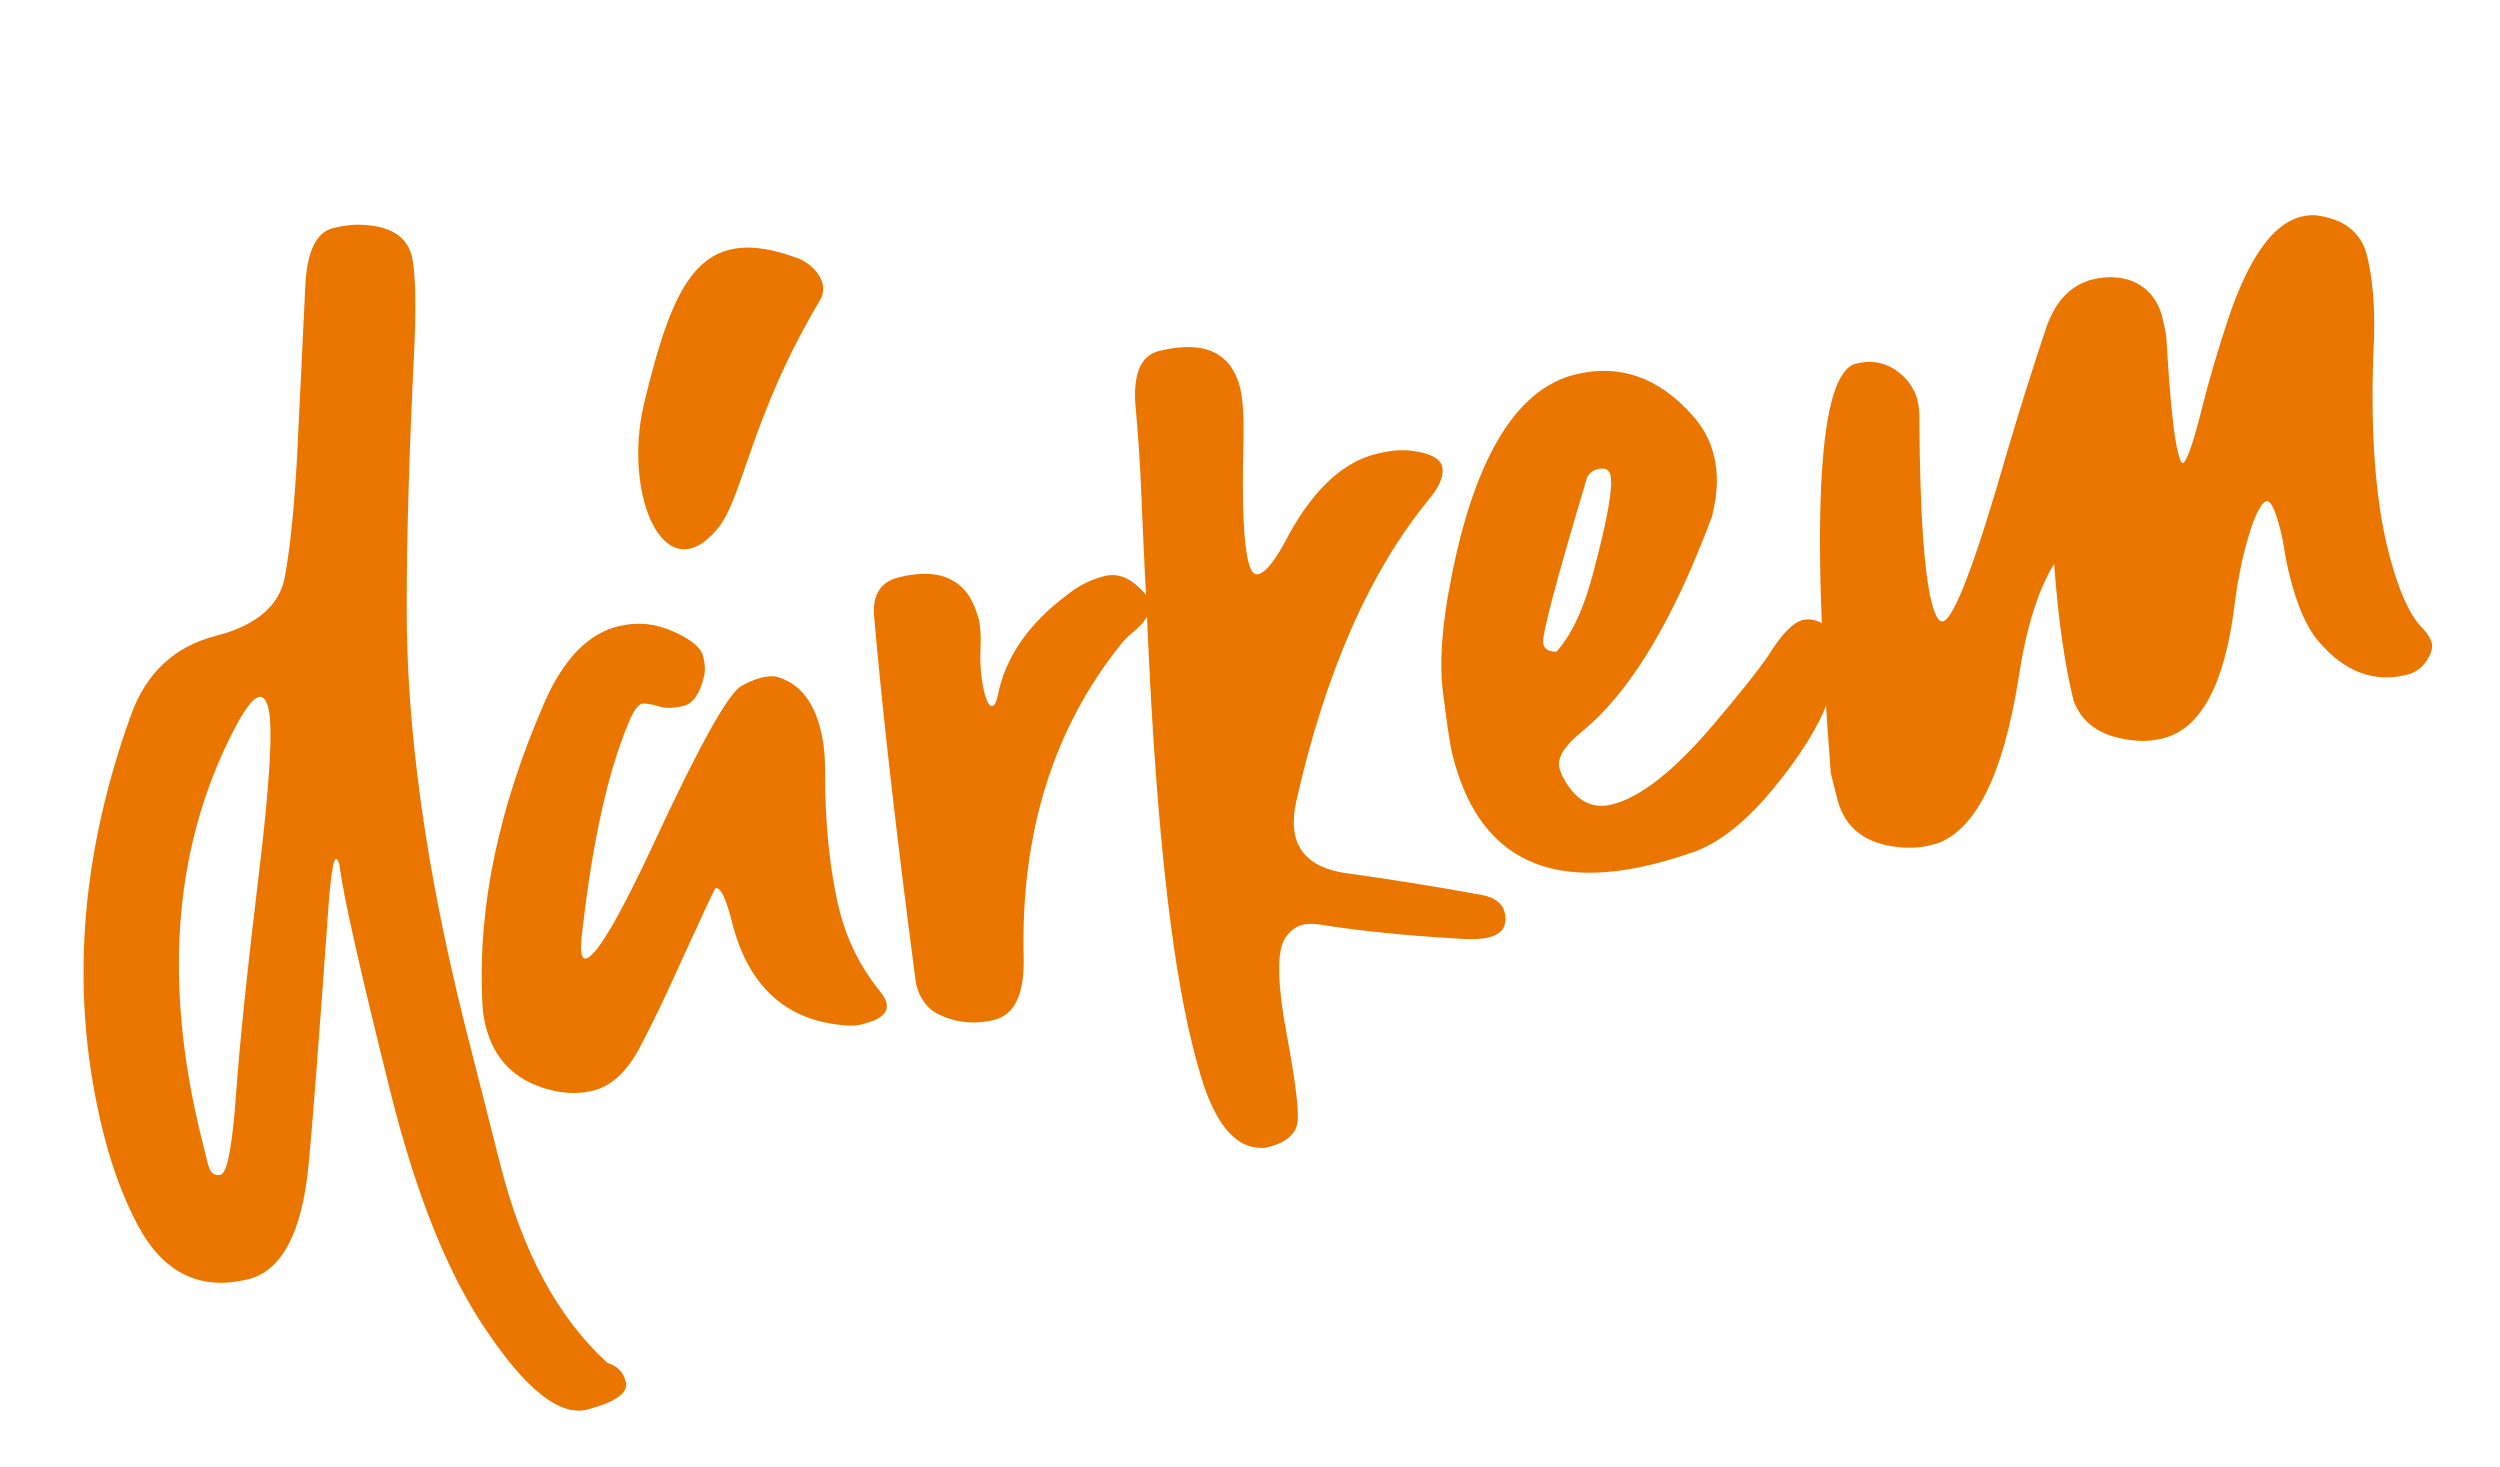
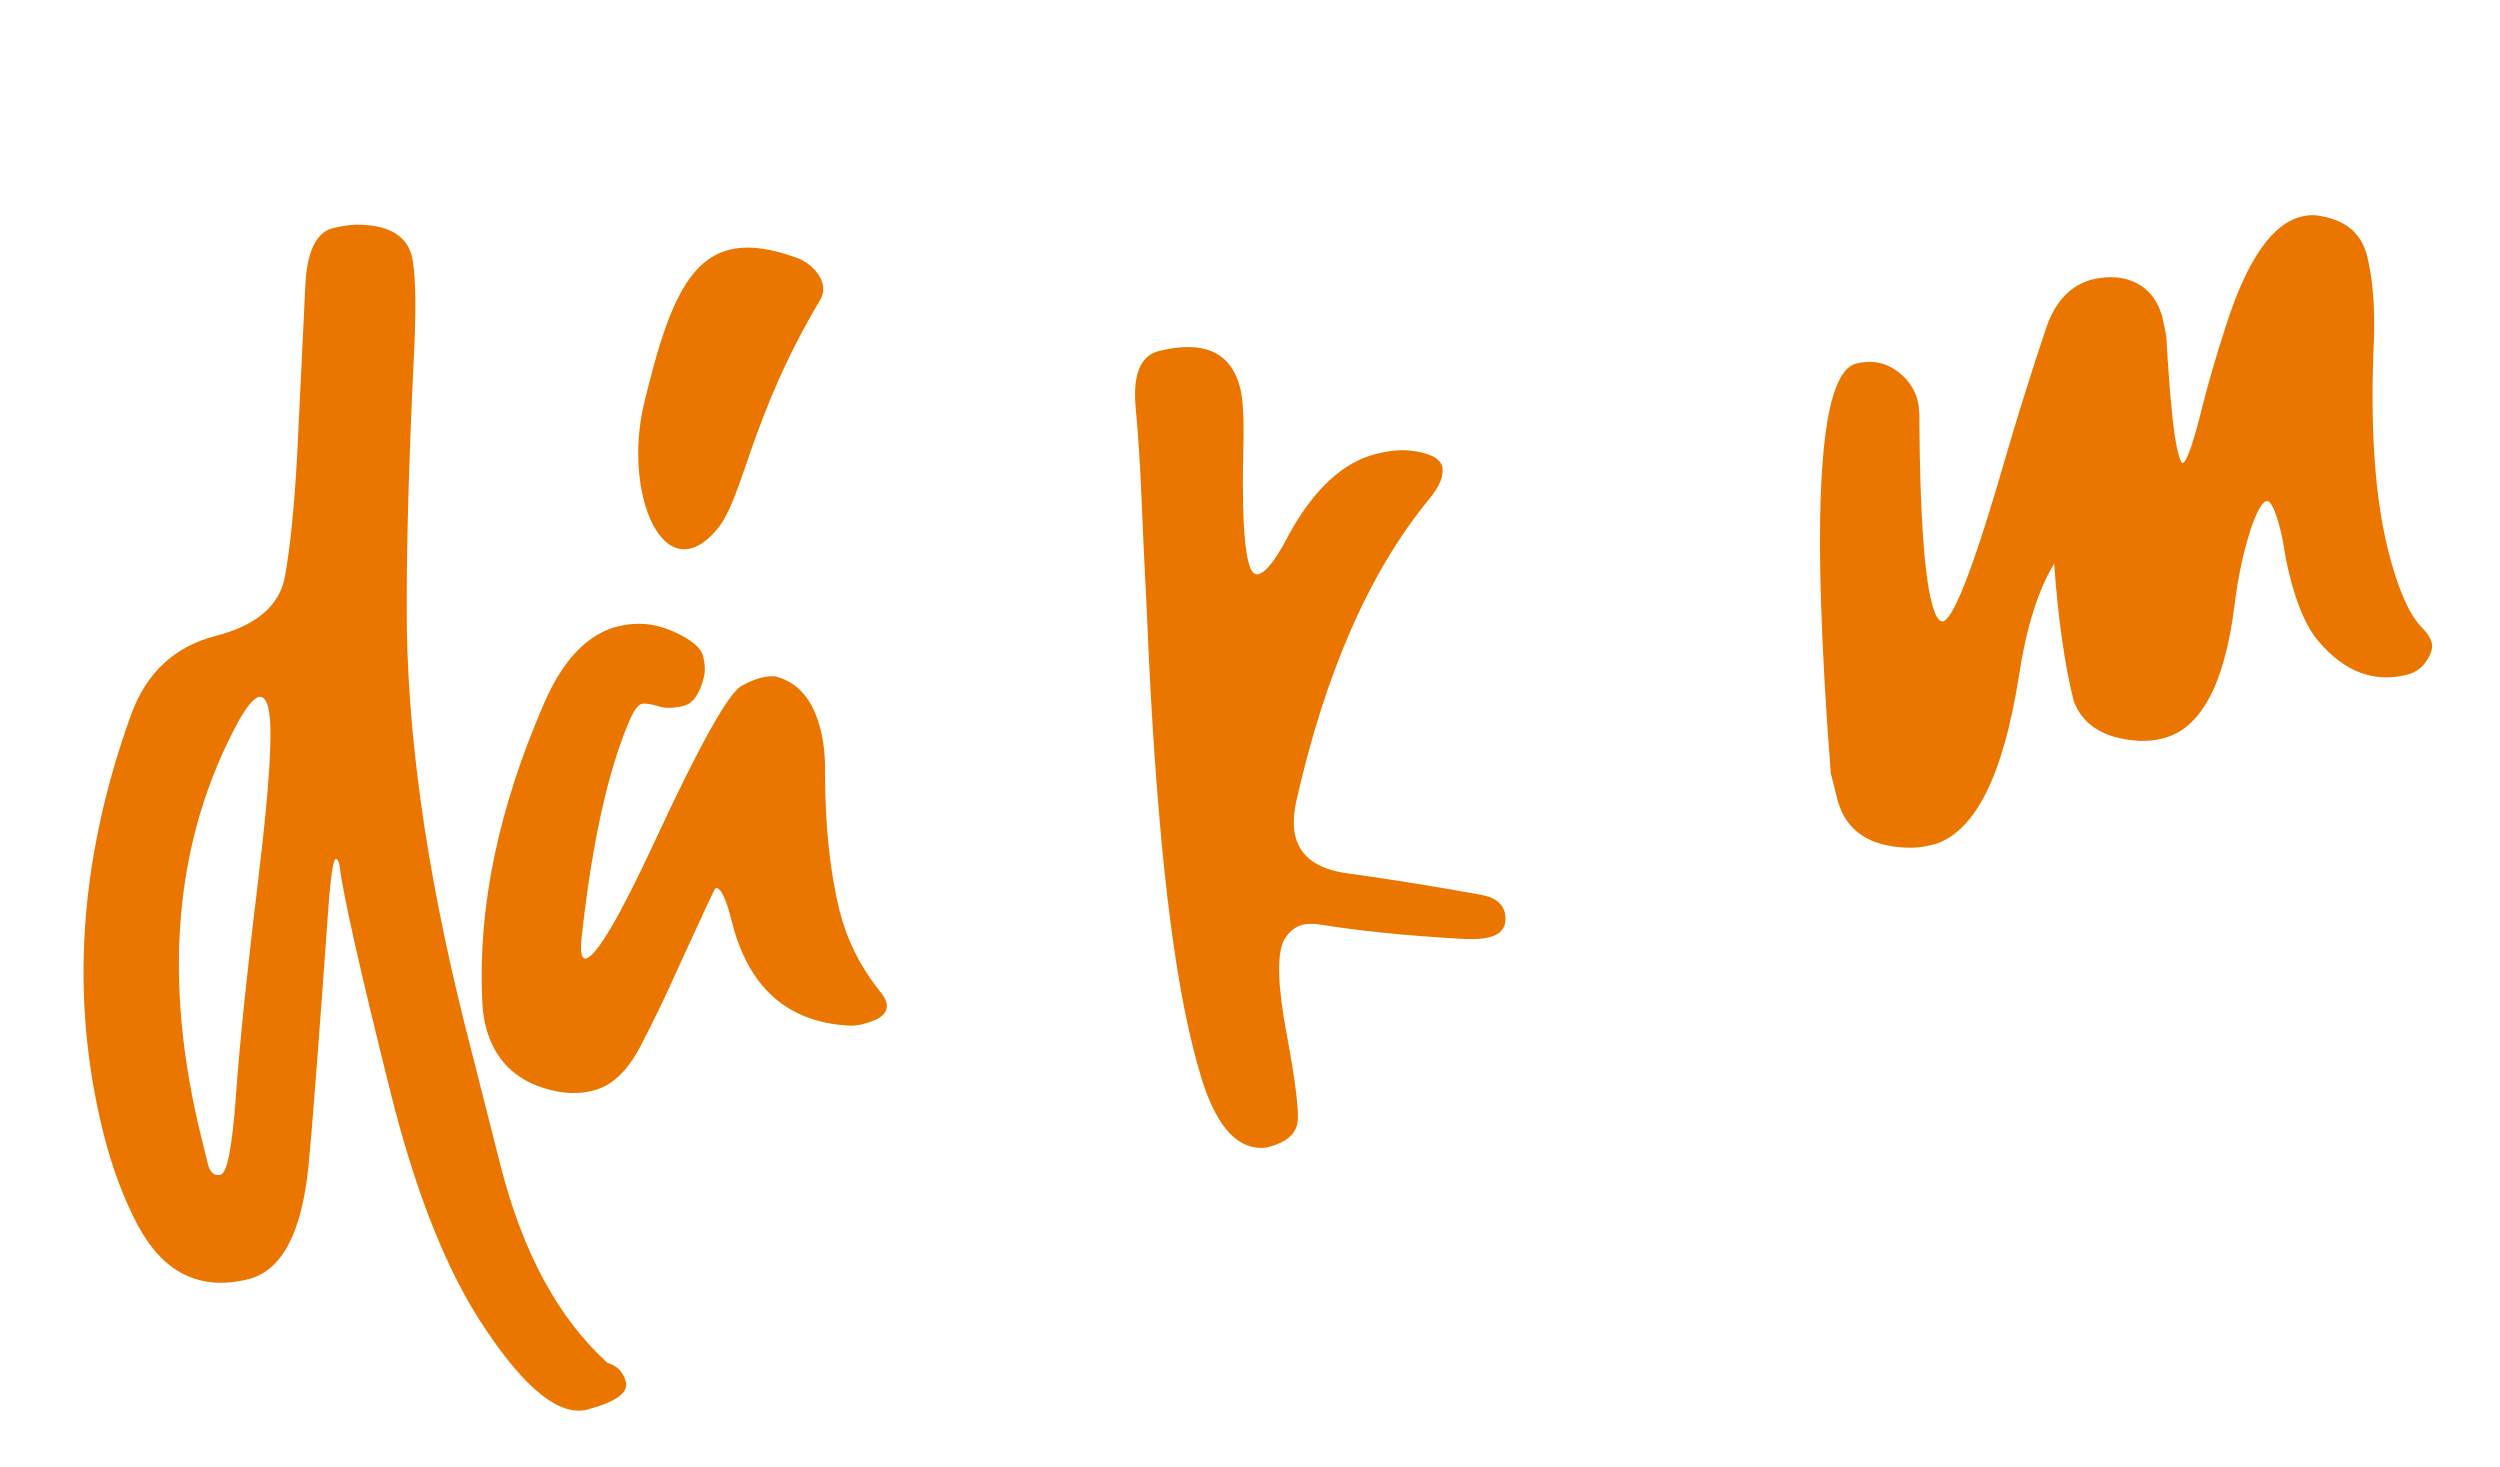
<svg xmlns="http://www.w3.org/2000/svg" width="334" height="196" viewBox="0 0 334 196" fill="none">
  <path d="M78.733 188.253L78.446 188.325C74.81 189.222 70.331 185.712 65.011 177.796C59.889 170.334 55.617 159.705 52.17 145.913C48.066 129.48 45.793 119.356 45.353 115.553C45.209 114.986 45.046 114.727 44.851 114.775C44.564 114.847 44.27 116.521 43.98 119.797C42.606 139.094 41.682 151.046 41.223 155.678C40.334 164.714 37.648 169.794 33.152 170.907C26.739 172.486 21.836 170.083 18.416 163.715C16.495 160.077 14.948 155.948 13.799 151.311C9.31 133.359 10.548 114.766 17.51 95.491C19.559 89.874 23.318 86.368 28.813 84.958C34.294 83.549 37.384 80.886 38.082 76.956C38.78 73.025 39.314 67.749 39.685 61.141L40.793 38.154C41.003 33.696 42.19 31.14 44.357 30.513C45.594 30.202 46.675 30.042 47.583 30.019C51.733 30.004 54.201 31.343 54.987 34.062C55.478 36.045 55.616 40.028 55.374 45.999C54.682 59.911 54.336 71.52 54.337 80.854C54.268 97.211 56.842 115.881 62.084 136.846C62.348 137.889 63.937 144.184 66.88 155.743C69.822 167.301 74.569 176.076 81.148 182.078C82.463 182.46 83.282 183.308 83.618 184.634C83.964 186.052 82.344 187.252 78.731 188.24L78.733 188.253ZM29.496 156.926C30.356 156.711 31.041 153.139 31.535 146.199C32.03 139.26 33.033 129.563 34.544 117.108C36.055 104.653 36.487 97.151 35.853 94.601C35.566 93.468 35.135 92.974 34.562 93.118C33.898 93.285 32.999 94.352 31.87 96.345C23.253 112.204 21.621 130.868 26.982 152.296L27.789 155.555C28.076 156.688 28.651 157.153 29.497 156.939L29.496 156.926Z" fill="#EA7600" />
  <path d="M115.347 136.809C114.578 137.001 113.889 137.065 113.267 137.015C105.121 136.511 99.954 131.874 97.764 123.091C96.986 119.974 96.258 118.494 95.593 118.661C95.501 118.671 93.881 122.149 90.729 129.042C88.975 132.985 87.236 136.596 85.514 139.873C83.791 143.151 81.694 145.107 79.217 145.715C77.3 146.182 75.312 146.126 73.237 145.538C68.775 144.33 65.994 141.504 64.882 137.075C64.594 135.942 64.445 134.728 64.42 133.433C63.862 121.038 66.64 107.819 72.779 93.76C75.311 88.022 78.578 84.664 82.592 83.671C85.082 83.062 87.517 83.279 89.914 84.347C92.311 85.416 93.652 86.51 93.926 87.644C94.214 88.777 94.24 89.727 94.03 90.479C93.478 92.725 92.575 93.991 91.337 94.302C89.995 94.638 88.886 94.656 88.01 94.37C87.121 94.086 86.384 93.97 85.786 94.01C85.213 94.154 84.612 95.003 83.982 96.556C81.24 103.046 79.181 112.279 77.817 124.254C77.603 125.813 77.562 126.877 77.692 127.445C77.812 127.921 78.009 128.124 78.296 128.052C79.729 127.693 82.788 122.479 87.473 112.409C93.406 99.617 97.265 92.698 99.037 91.652C100.02 91.105 100.89 90.743 101.659 90.551C102.428 90.359 103.064 90.301 103.594 90.374C106.626 91.133 108.631 93.49 109.625 97.456C110.043 99.156 110.245 100.961 110.218 102.87C110.221 110.191 110.869 116.446 112.162 121.65C113.132 125.526 114.879 129.05 117.393 132.237C117.963 132.901 118.308 133.472 118.427 133.935C118.75 135.262 117.731 136.211 115.332 136.797L115.347 136.809Z" fill="#EA7600" />
-   <path d="M132.871 136.249C130.094 136.93 127.488 136.627 125.026 135.327C123.719 134.547 122.838 133.255 122.383 131.466C119.774 111.649 117.893 95.219 116.765 82.159C116.589 79.399 117.688 77.727 120.072 77.129C125.898 75.695 129.471 77.572 130.762 82.762C131.001 83.702 131.071 85.044 130.996 86.761C130.913 88.888 131.081 90.749 131.476 92.36C131.822 93.777 132.191 94.438 132.582 94.341C132.868 94.269 133.111 93.805 133.298 92.963C134.273 87.916 137.308 83.445 142.433 79.575C144.029 78.284 145.752 77.403 147.564 76.961C149.194 76.567 150.739 77.082 152.212 78.519C153.001 79.225 153.48 79.912 153.634 80.57C153.922 81.703 153.084 83.068 151.145 84.649C150.643 85.076 150.233 85.479 149.927 85.858C140.69 97.258 136.311 111.372 136.765 128.213C136.822 132.907 135.516 135.595 132.831 136.253L132.871 136.249Z" fill="#EA7600" />
  <path d="M169.686 153.187L169.113 153.33C165.551 153.703 162.753 150.839 160.728 144.724C160.229 143.139 159.759 141.457 159.316 139.653C156.349 127.753 154.307 108.455 153.216 81.743C152.875 75.109 152.634 69.853 152.481 65.978C152.328 62.103 152.071 58.253 151.723 54.426C151.322 50.01 152.379 47.495 154.856 46.887C160.878 45.404 164.493 47.065 165.702 51.88C166.072 53.388 166.213 55.967 166.112 59.606C165.924 67.371 166.141 72.537 166.788 75.085C167.099 76.308 167.536 76.855 168.109 76.711C169.164 76.447 170.545 74.664 172.247 71.323C175.601 65.281 179.488 61.721 183.88 60.633C185.509 60.226 186.939 60.079 188.182 60.178C190.783 60.442 192.279 61.122 192.658 62.231C192.971 63.467 192.375 64.964 190.886 66.733C182.956 76.411 177.034 89.903 173.146 107.205C172.785 109.006 172.753 110.506 173.065 111.742C173.748 114.485 176.034 116.122 179.925 116.666C185.911 117.491 191.941 118.47 198.012 119.577C199.614 119.887 200.604 120.597 200.983 121.707C201.463 123.599 200.776 124.761 198.965 125.216C197.91 125.48 196.456 125.537 194.591 125.388C187.688 124.983 181.645 124.363 176.463 123.54C175.506 123.37 174.651 123.386 173.882 123.578C172.851 123.932 172.058 124.63 171.505 125.671C170.57 127.603 170.703 131.785 171.905 138.203C173.106 144.622 173.575 148.567 173.338 150.037C173.099 151.493 171.892 152.555 169.712 153.184L169.686 153.187Z" fill="#EA7600" />
-   <path d="M220.842 115.457C206.31 119.044 197.379 114.167 194.052 100.851C193.741 99.628 193.314 96.777 192.759 92.298C192.203 87.82 192.813 81.662 194.61 73.795C197.899 59.751 203.172 51.826 210.444 50.031C216.362 48.574 221.589 50.398 226.111 55.491C227.518 57.054 228.466 58.815 228.97 60.81C229.581 63.271 229.498 65.994 228.722 68.993C223.502 83.015 217.682 92.63 211.257 97.811C208.989 99.681 208.015 101.272 208.338 102.6C208.482 103.166 208.717 103.709 209.043 104.229C210.657 107.04 212.762 108.128 215.341 107.481C219.16 106.537 223.701 102.957 228.953 96.755C232.408 92.688 234.839 89.635 236.256 87.584C237.989 84.755 239.512 83.168 240.854 82.832C241.518 82.665 242.25 82.742 243.035 83.051C244.317 83.741 245.145 84.787 245.504 86.203C245.887 87.709 245.454 90.18 244.229 93.588C243.003 96.995 240.575 100.908 236.957 105.311C233.338 109.715 229.81 112.533 226.361 113.793C224.402 114.476 222.562 115.026 220.842 115.457ZM207.962 87.047C210.02 84.738 211.669 81.164 212.898 76.353C214.783 69.271 215.534 64.977 215.15 63.458C214.958 62.698 214.393 62.444 213.442 62.683C212.778 62.85 212.311 63.22 212.038 63.78C207.886 77.643 205.929 85.037 206.169 85.99C206.361 86.75 206.951 87.107 207.962 87.047Z" fill="#EA7600" />
  <path d="M258.527 112.77L257.809 112.943C256.572 113.254 255.214 113.327 253.765 113.185C249.3 112.785 246.548 110.697 245.512 106.947L244.59 103.264C241.875 68.036 243.008 49.812 247.973 48.58C249.888 48.101 251.591 48.36 253.108 49.342C254.624 50.324 255.643 51.653 256.153 53.33C256.369 54.18 256.465 55.162 256.428 56.265C256.513 68.382 257.053 76.423 258.046 80.389C258.526 82.282 259.039 83.151 259.612 83.007C261.113 82.535 263.953 75.015 268.134 60.447C269.782 54.835 271.56 49.181 273.48 43.485C274.691 40.185 276.658 38.138 279.411 37.366C281.901 36.756 284.029 36.981 285.821 38.038C287.255 38.883 288.253 40.255 288.822 42.11C289.145 43.438 289.351 44.434 289.427 45.114C289.884 53.019 290.388 58.113 290.963 60.378C291.227 61.421 291.443 61.913 291.638 61.865C292.188 61.631 293.065 59.057 294.282 54.142C295.145 50.722 296.253 46.984 297.57 42.957C300.337 34.545 303.631 29.873 307.464 28.941C308.129 28.774 308.778 28.714 309.4 28.764C313.177 29.241 315.454 31.038 316.232 34.154C316.987 37.181 317.292 40.867 317.163 45.21C316.621 56.868 317.248 66.29 319.044 73.476C320.302 78.485 321.754 81.883 323.416 83.683C324.23 84.492 324.713 85.219 324.88 85.875C325.072 86.635 324.747 87.558 323.908 88.671C323.283 89.43 322.493 89.916 321.542 90.154C317.137 91.244 313.22 89.75 309.764 85.689C308.195 83.879 306.919 80.977 305.926 77.011C305.59 75.685 305.352 74.52 305.198 73.505C305.044 72.489 304.883 71.647 304.715 70.99C304.01 68.157 303.363 66.813 302.79 66.957C302.217 67.1 301.545 68.274 300.772 70.466C299.734 73.627 298.987 77.126 298.518 80.952C297.196 91.505 294 97.411 288.943 98.652C287.887 98.916 286.854 99.019 285.831 98.975C281.195 98.713 278.263 96.936 277.034 93.619C275.838 88.802 274.967 82.704 274.434 75.31C272.272 78.849 270.695 83.897 269.703 90.469C267.614 103.624 263.893 111.057 258.528 112.783L258.527 112.77Z" fill="#EA7600" />
  <path d="M85.983 54.154C90.001 37.539 93.484 29.775 106.283 34.391C108.279 34.988 111.048 37.59 109.572 40.072C100.126 55.945 99.352 66.49 95.807 70.713C88.788 79.072 83.237 66.23 85.984 54.167L85.983 54.154Z" fill="#EA7600" />
</svg>